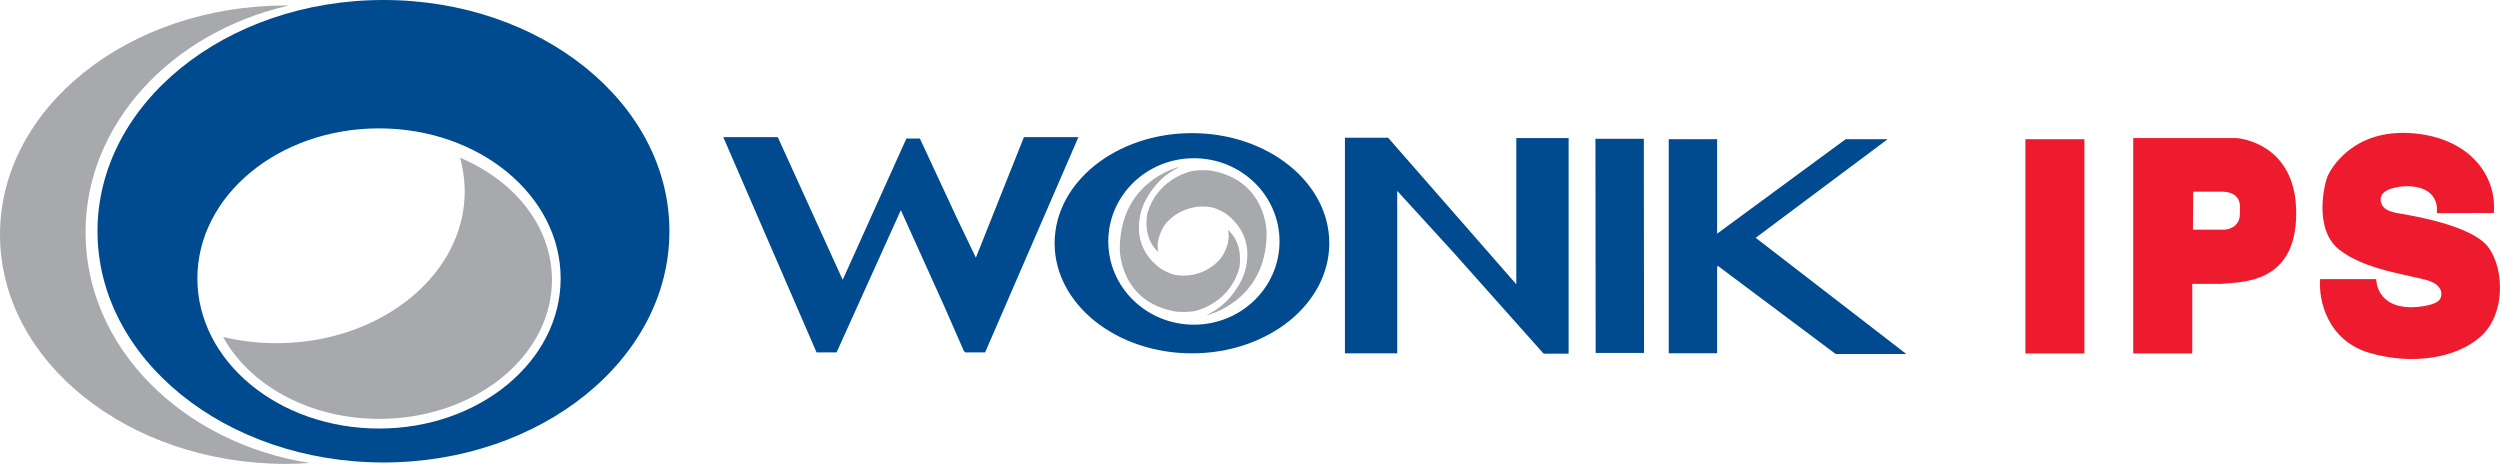
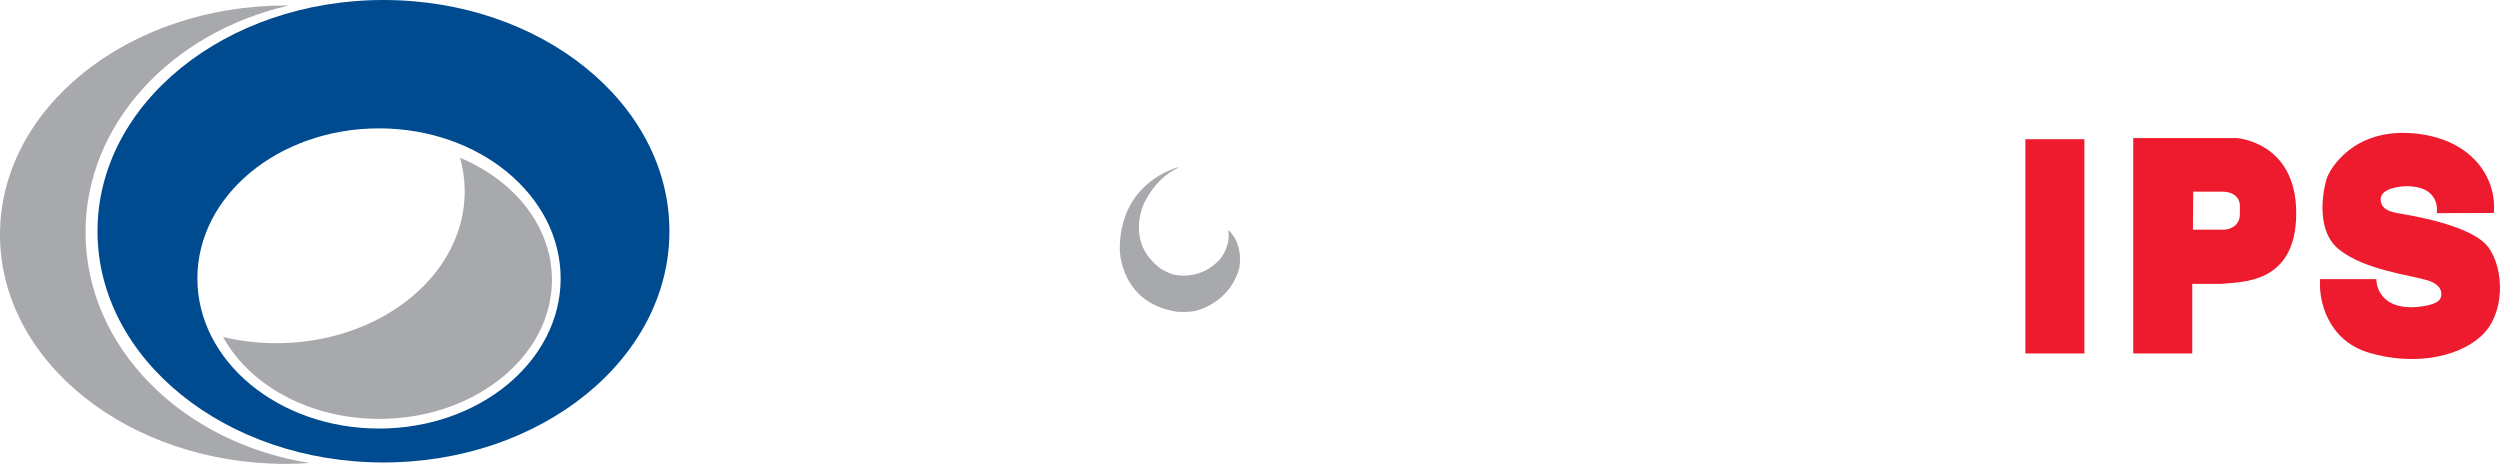
<svg xmlns="http://www.w3.org/2000/svg" width="538.933pt" height="100pt" viewBox="0 0 538.933 100">
  <path fill="#004a8f" d="M82.661 0C48.617 0 21.017 22.317 21.017 49.844c0 27.538 27.6 49.852 61.644 49.852 34.05 0 61.648-22.314 61.648-49.852C144.309 22.317 116.712 0 82.66 0m-.954 92.382c-21.623 0-39.157-14.493-39.157-32.357 0-17.874 17.534-32.353 39.157-32.353 21.62 0 39.156 14.479 39.156 32.353 0 17.864-17.536 32.357-39.156 32.357" style="stroke-width:1.27" />
  <path fill="#a7a9ac" d="M99.161 34.003a27 27 0 0 1 1.013 7.201c.026 18.062-18.115 32.738-40.516 32.774a49.8 49.8 0 0 1-11.564-1.335c5.803 10.576 19.03 17.867 34.321 17.647 20.44-.29 36.807-13.87 36.567-30.33-.173-11.333-8.174-21.078-19.82-25.957" style="stroke-width:1.27" />
  <path fill="#a7a9ac" d="M18.438 50.074c0-23.424 18.591-43.127 43.821-48.882-.2 0-.407-.013-.611-.013C27.6 1.179 0 23.298 0 50.586 0 77.876 27.6 100 61.648 100c1.73 0 3.434-.08 5.128-.191-27.498-4.323-48.338-24.942-48.338-49.735" style="stroke-width:1.27" />
-   <path fill="#004a8f" d="M354.412 76.086H343.98l-.045-46.158h10.429zM395.728 76.313h15.22L378.48 51.262l28.451-21.259h-9.048l-27.717 20.374V30.003h-10.432V76.16h10.432v-18.68l.193-.142zM256.955 28.7c-16.35 0-29.607 10.626-29.607 23.734 0 13.11 13.258 23.736 29.606 23.736 16.35 0 29.605-10.626 29.605-23.736 0-13.108-13.254-23.735-29.605-23.735m.419 41.292c-10.195 0-18.457-8.033-18.457-17.943 0-9.912 8.262-17.94 18.457-17.94s18.46 8.028 18.46 17.94c0 9.91-8.266 17.943-18.46 17.943" style="stroke-width:1.27" />
  <path fill="#a7a9ac" d="m264.738 49.565-.028-.113c.792 3.297-1.577 6.273-1.577 6.273-3.907 4.536-9.175 3.618-9.175 3.618-1.514-.035-3.695-1.398-3.695-1.398-7.898-5.777-3.562-14.26-3.562-14.26 2.043-4.087 4.722-6.315 7.271-7.51l.155-.104-.106-.021s-12.624 2.987-12.624 17.623c0 0-.112 11.546 12.246 13.52 0 0 3.29.302 5.045-.483 0 0 6.563-1.852 8.45-8.876 0 0 1.15-5.128-2.4-8.27" style="stroke-width:1.27" />
-   <path fill="#a7a9ac" d="m249.683 54.305.028.123c-.77-3.307 1.617-6.27 1.617-6.27 3.945-4.501 9.199-3.55 9.199-3.55 1.52.041 3.692 1.418 3.692 1.418 7.857 5.825 3.46 14.288 3.46 14.288-2.066 4.073-4.765 6.282-7.324 7.455l-.157.113.112.016s12.648-2.9 12.747-17.537c0 0 .19-11.542-12.158-13.608 0 0-3.286-.324-5.045.453 0 0-6.57 1.808-8.51 8.82 0 0-1.187 5.114 2.339 8.279" style="stroke-width:1.27" />
-   <path fill="#004a8f" d="m220.73 29.56-10.36 25.995-4.095-8.558-7.974-17.136h-2.904l-13.733 30.47-13.998-30.77h-11.75l20.113 46.408h4.314l13.854-30.662 9.312 20.605 4.384 10.002v-.306l.16.36h4.311l20.113-46.408zM326.874 29.761v31.522l-27.637-31.596h-9.305V76.17h11.272V41.152l12.131 13.283 19.43 21.81h5.387V29.76Z" style="stroke-width:1.27" />
  <path fill="#ed1b2d" d="M449.339 76.195h-12.723V30.003h12.723zM482.173 29.768H459.87v46.427h12.718V75.8h.006V61.19h6.322c4.185-.457 16.088.155 16.088-15.242 0-15.393-12.83-16.18-12.83-16.18m.688 14.847v1.473c0 3.3-3.297 3.42-3.297 3.42h-6.83l.059-8.19h6.122c3.57 0 3.93 2.248 3.946 3.021v-.222.222c.01.158 0 .276 0 .276M525.3 45.948s1.1-5.812-6.597-5.812c0 0-5.497.083-5.497 2.831 0 2.75 3.456 2.907 5.024 3.217 1.574.315 14.617 2.36 18.15 7.071 3.534 4.715 3.766 14.535-1.648 19.327-5.42 4.79-15.085 6.131-24.034 3.458-8.958-2.676-10.926-11.308-10.533-15.867h12.1s-.162 6.283 8.006 6.046c0 0 5.482-.175 5.894-2.122 0 0 1.004-2.454-2.764-3.633-3.774-1.177-13.67-2.239-19.209-6.716-5.54-4.48-3.064-14.318-2.416-15.79.645-1.472 5.359-10.136 18.028-9.251 12.666.884 18.5 9.31 17.792 17.204z" style="stroke-width:1.27" />
</svg>